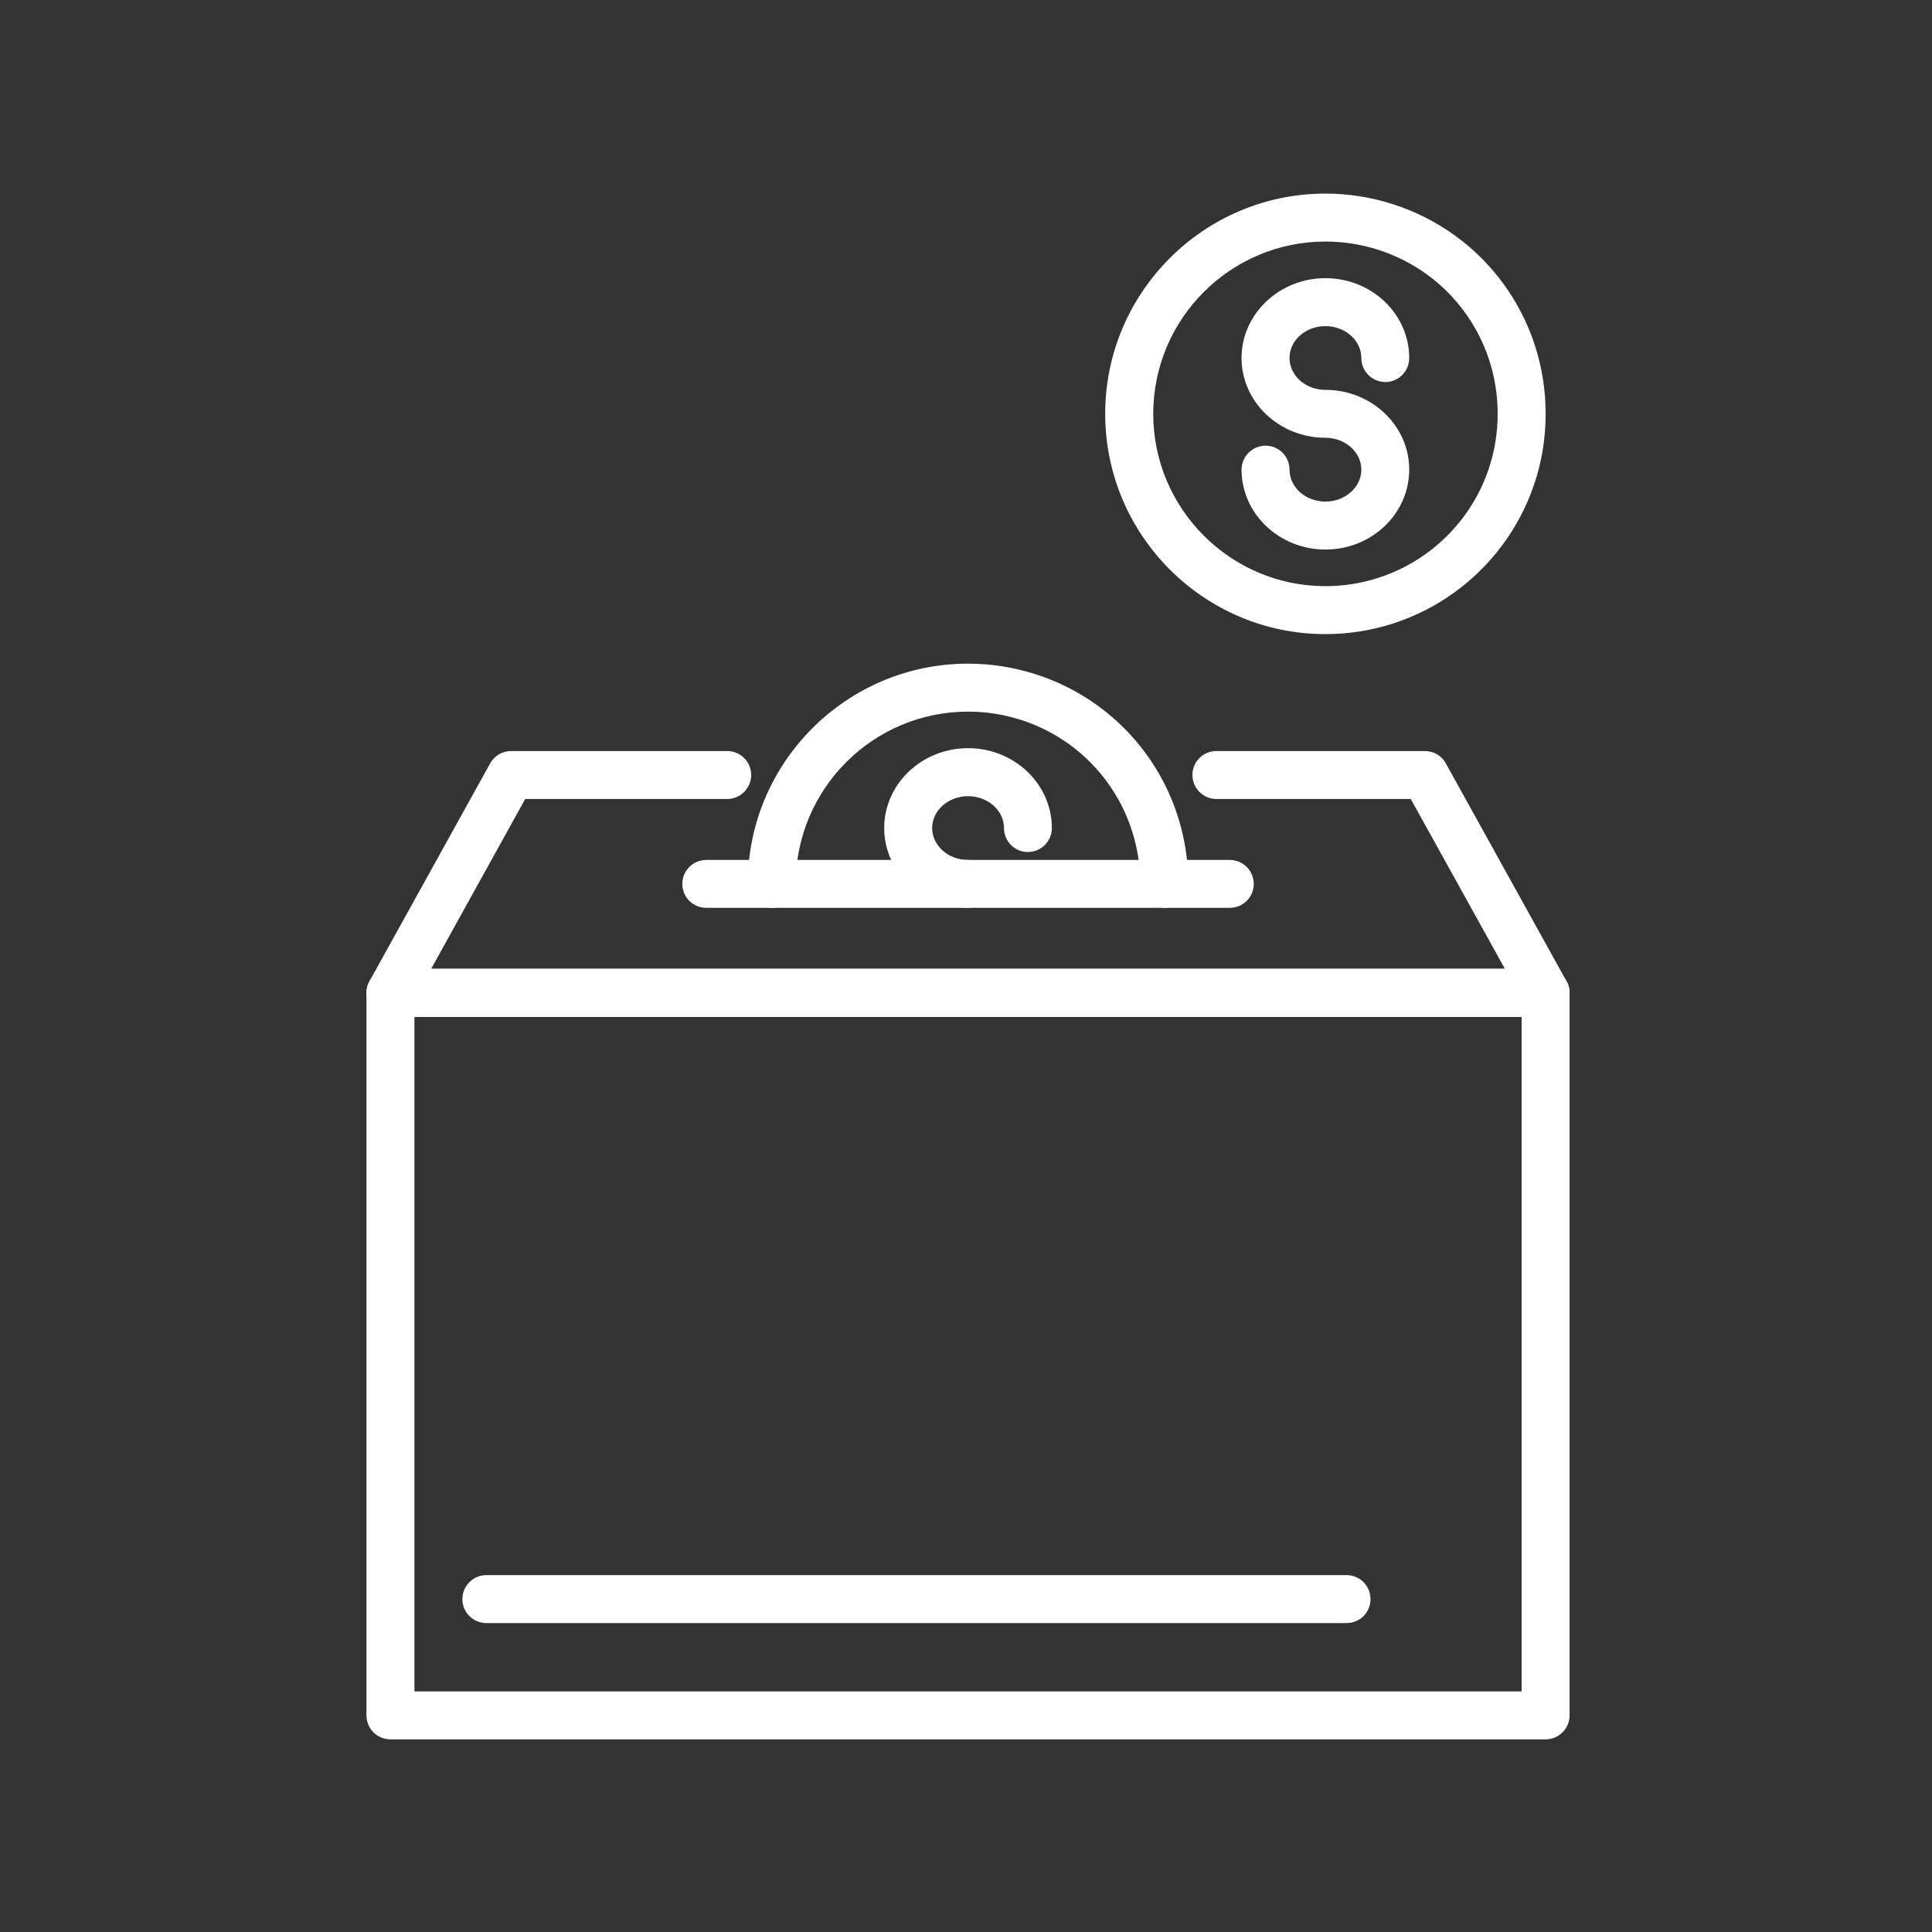
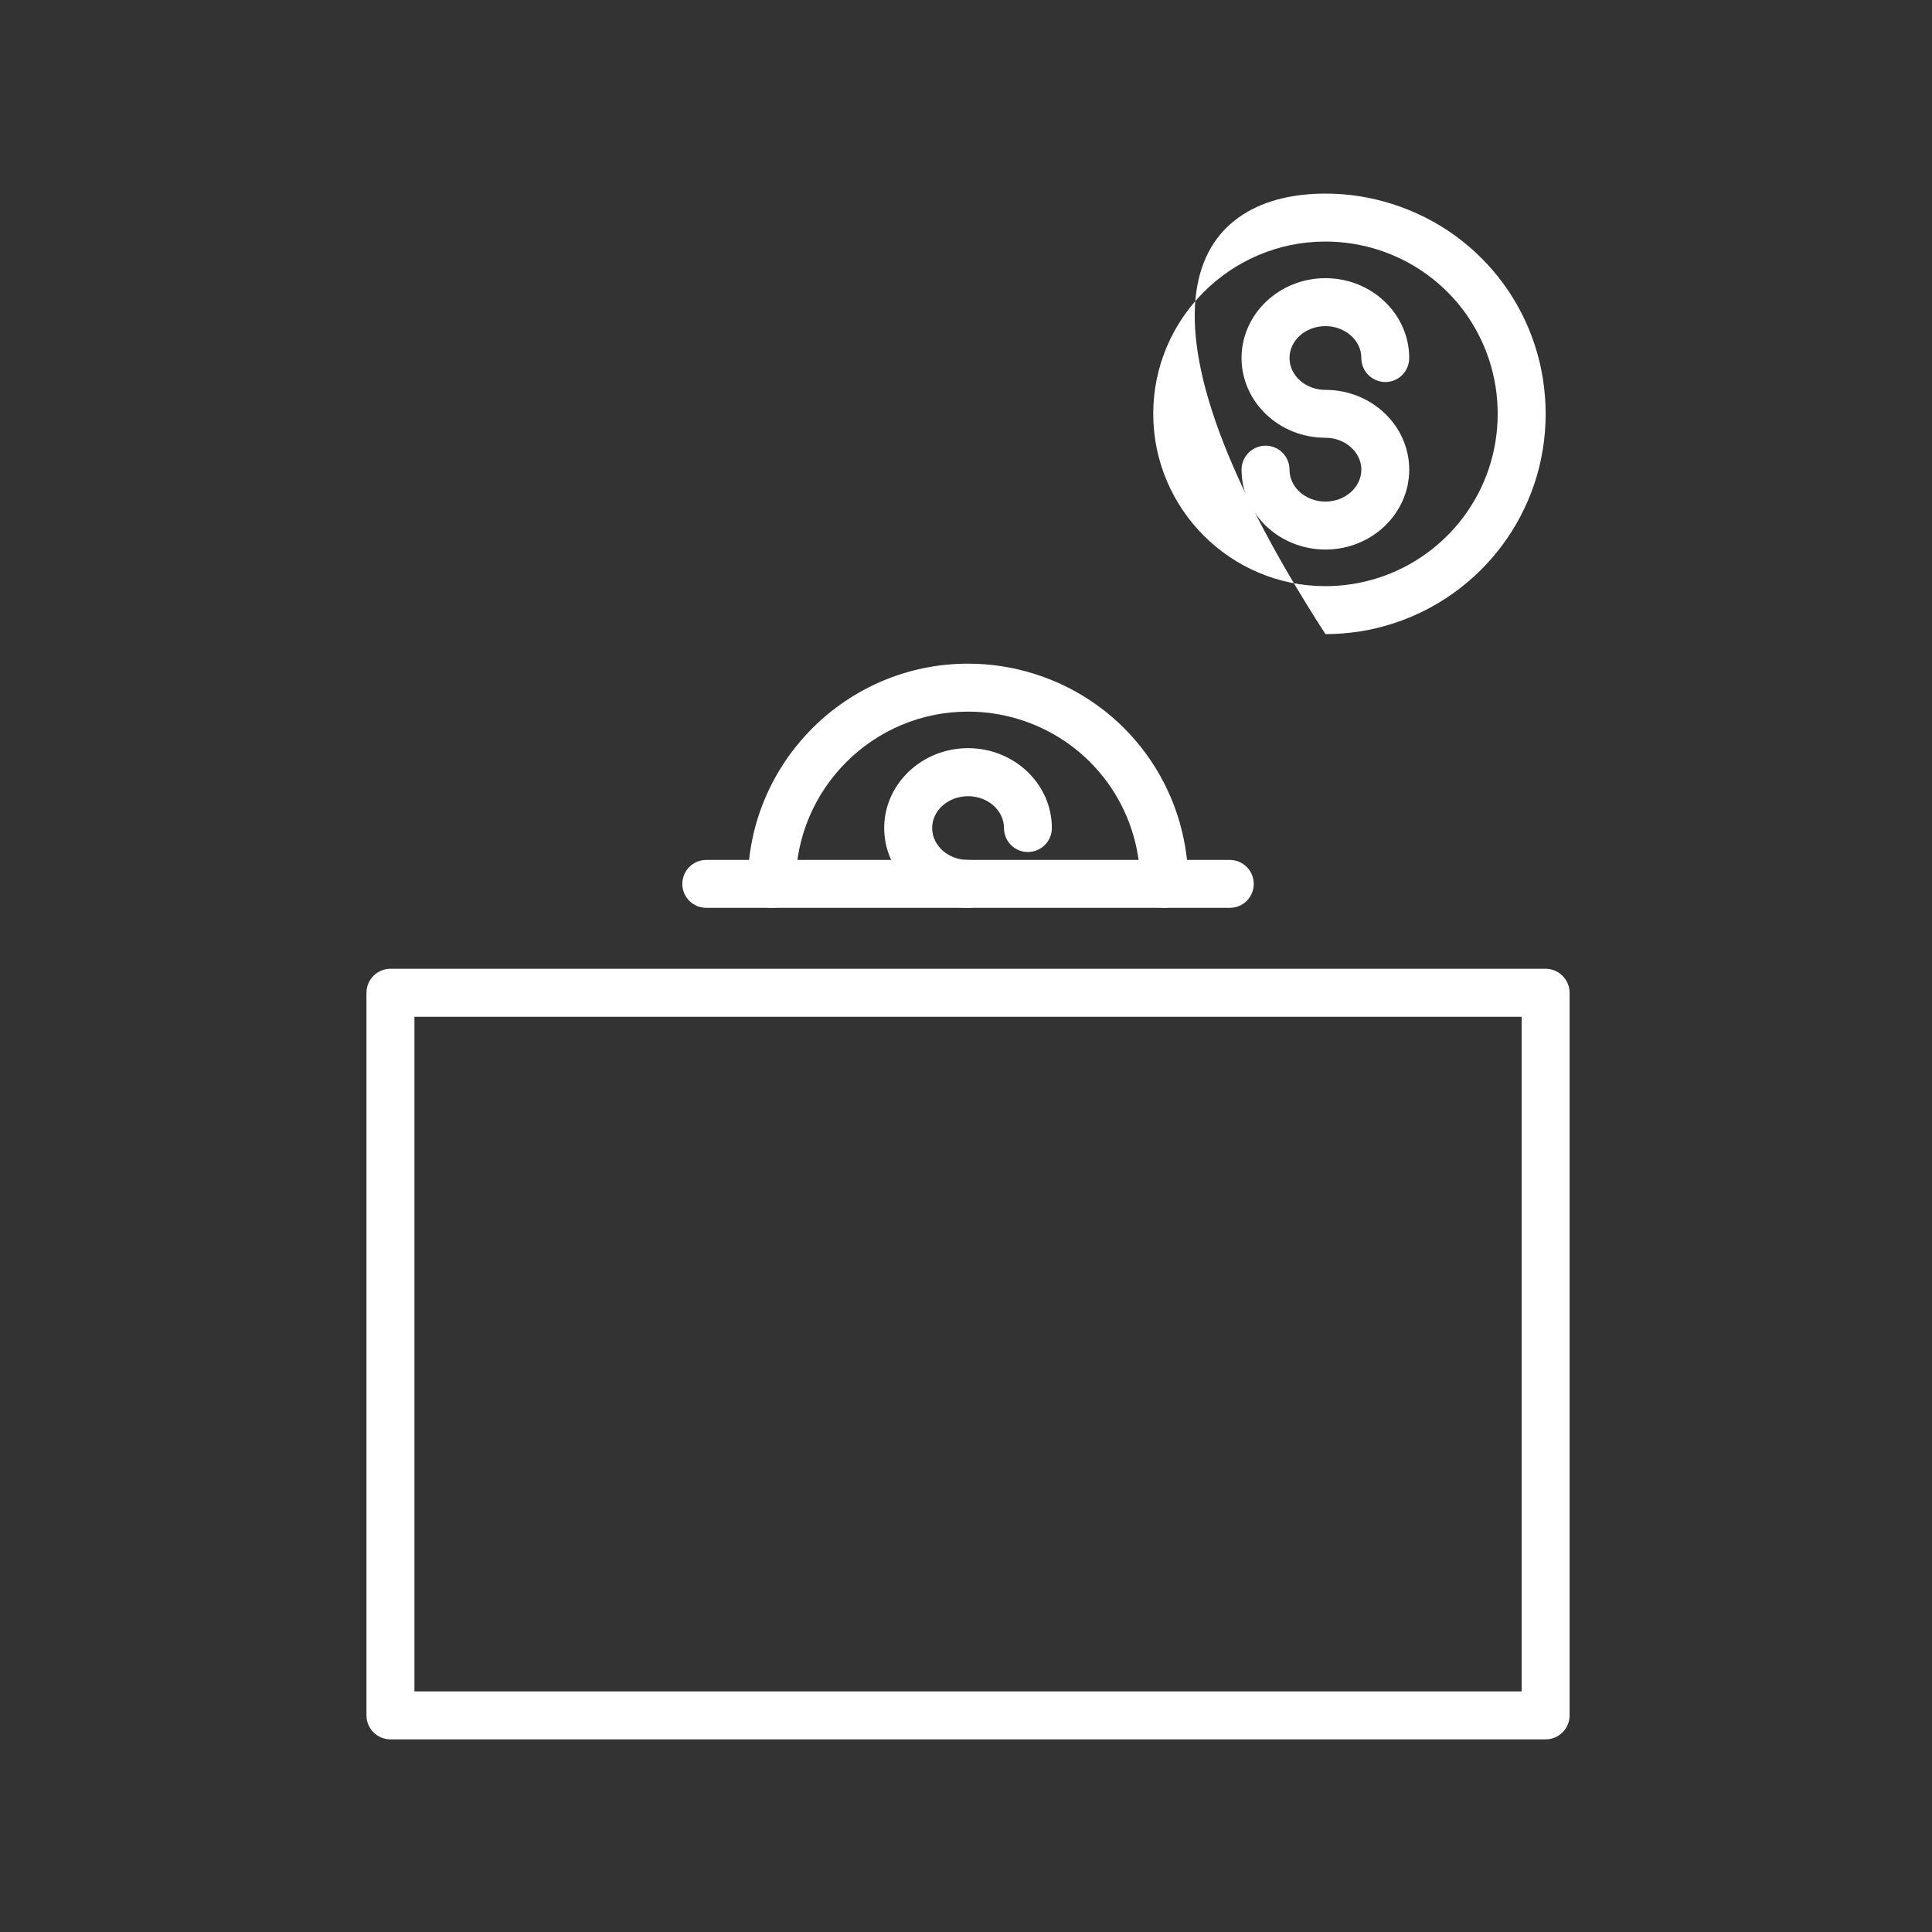
<svg xmlns="http://www.w3.org/2000/svg" width="1000px" height="1000px" version="1.1" xml:space="preserve" style="fill-rule:evenodd;clip-rule:evenodd;stroke-linejoin:round;stroke-miterlimit:2;">
  <rect width="100%" height="100%" fill="#333333" stroke="none" />
  <g transform="matrix(13.709,0,0,13.709,-6276.68,-828.154)">
    <g>
      <g transform="matrix(2.935,0,0,2.935,-205.32,-69.968)">
        <path d="M241.773,56.1L235.038,56.1C234.868,56.1 234.73,55.963 234.73,55.793C234.73,55.622 234.868,55.484 235.038,55.484L241.773,55.484C241.943,55.484 242.081,55.622 242.081,55.793C242.081,55.963 241.943,56.1 241.773,56.1Z" style="fill:white;fill-rule:nonzero;" />
      </g>
      <g transform="matrix(2.935,0,0,2.935,-205.32,-69.968)">
-         <path d="M245.835,57.503L230.976,57.503C230.867,57.503 230.765,57.444 230.709,57.35C230.655,57.255 230.653,57.139 230.705,57.045L232.258,54.242C232.313,54.143 232.415,54.083 232.528,54.083L235.307,54.083C235.477,54.083 235.616,54.22 235.616,54.391C235.616,54.561 235.477,54.7 235.307,54.7L232.709,54.7L231.499,56.885L245.312,56.885L244.101,54.7L241.601,54.7C241.43,54.7 241.292,54.561 241.292,54.391C241.292,54.22 241.43,54.083 241.601,54.083L244.283,54.083C244.395,54.083 244.498,54.143 244.552,54.242L246.105,57.045C246.158,57.139 246.157,57.255 246.101,57.35C246.045,57.444 245.945,57.503 245.835,57.503Z" style="fill:white;fill-rule:nonzero;" />
-       </g>
+         </g>
      <g transform="matrix(2.935,0,0,2.935,-205.32,-69.968)">
        <path d="M231.284,66.18L245.527,66.18L245.527,57.502L231.284,57.502L231.284,66.18ZM245.835,66.797L230.976,66.797C230.805,66.797 230.667,66.659 230.667,66.489L230.667,57.193C230.667,57.023 230.805,56.884 230.976,56.884L245.835,56.884C246.005,56.884 246.144,57.023 246.144,57.193L246.144,66.489C246.144,66.659 246.005,66.797 245.835,66.797Z" style="fill:white;fill-rule:nonzero;" />
      </g>
      <g transform="matrix(2.935,0,0,2.935,-205.32,-69.968)">
        <path d="M240.93,56.1C240.759,56.1 240.621,55.963 240.621,55.793C240.621,54.821 240,53.972 239.076,53.679C238.86,53.611 238.634,53.576 238.406,53.576C237.183,53.576 236.189,54.57 236.189,55.793C236.189,55.963 236.051,56.1 235.88,56.1C235.71,56.1 235.572,55.963 235.572,55.793C235.572,54.23 236.843,52.959 238.406,52.959C238.698,52.959 238.986,53.004 239.262,53.091C240.445,53.465 241.239,54.551 241.239,55.793C241.239,55.963 241.1,56.1 240.93,56.1Z" style="fill:white;fill-rule:nonzero;" />
      </g>
      <g transform="matrix(2.935,0,0,2.935,-205.32,-69.968)">
        <path d="M238.406,56.1C237.811,56.1 237.327,55.64 237.327,55.074C237.327,54.507 237.811,54.046 238.406,54.046C239,54.046 239.484,54.507 239.484,55.074C239.484,55.244 239.346,55.382 239.175,55.382C239.005,55.382 238.868,55.244 238.868,55.074C238.868,54.847 238.66,54.664 238.406,54.664C238.151,54.664 237.944,54.847 237.944,55.074C237.944,55.299 238.151,55.484 238.406,55.484C238.576,55.484 238.714,55.622 238.714,55.793C238.714,55.963 238.576,56.1 238.406,56.1Z" style="fill:white;fill-rule:nonzero;" />
      </g>
      <g transform="matrix(2.935,0,0,2.935,-205.32,-69.968)">
-         <path d="M243.003,47.529C241.782,47.529 240.788,48.523 240.788,49.745C240.788,50.967 241.782,51.962 243.003,51.962C243.954,51.962 244.798,51.356 245.103,50.456C245.18,50.227 245.219,49.989 245.219,49.745C245.219,48.774 244.598,47.925 243.673,47.632C243.457,47.564 243.232,47.529 243.003,47.529ZM243.003,52.579C241.441,52.579 240.17,51.307 240.17,49.745C240.17,48.183 241.441,46.912 243.003,46.912C243.295,46.912 243.583,46.957 243.86,47.045C245.042,47.419 245.836,48.504 245.836,49.745C245.836,50.055 245.787,50.361 245.688,50.653C245.298,51.804 244.219,52.579 243.003,52.579Z" style="fill:white;fill-rule:nonzero;" />
+         <path d="M243.003,47.529C241.782,47.529 240.788,48.523 240.788,49.745C240.788,50.967 241.782,51.962 243.003,51.962C243.954,51.962 244.798,51.356 245.103,50.456C245.18,50.227 245.219,49.989 245.219,49.745C245.219,48.774 244.598,47.925 243.673,47.632C243.457,47.564 243.232,47.529 243.003,47.529ZM243.003,52.579C240.17,48.183 241.441,46.912 243.003,46.912C243.295,46.912 243.583,46.957 243.86,47.045C245.042,47.419 245.836,48.504 245.836,49.745C245.836,50.055 245.787,50.361 245.688,50.653C245.298,51.804 244.219,52.579 243.003,52.579Z" style="fill:white;fill-rule:nonzero;" />
      </g>
      <g transform="matrix(2.935,0,0,2.935,-205.32,-69.968)">
        <path d="M243.003,51.491C242.409,51.491 241.924,51.03 241.924,50.463C241.924,50.294 242.063,50.155 242.233,50.155C242.404,50.155 242.541,50.294 242.541,50.463C242.541,50.69 242.748,50.874 243.003,50.874C243.257,50.874 243.465,50.69 243.465,50.463C243.465,50.238 243.257,50.053 243.003,50.053C242.409,50.053 241.924,49.593 241.924,49.027C241.924,48.461 242.409,48 243.003,48C243.598,48 244.081,48.461 244.081,49.027C244.081,49.197 243.944,49.336 243.774,49.336C243.603,49.336 243.465,49.197 243.465,49.027C243.465,48.8 243.257,48.617 243.003,48.617C242.748,48.617 242.541,48.8 242.541,49.027C242.541,49.253 242.748,49.437 243.003,49.437C243.598,49.437 244.081,49.897 244.081,50.463C244.081,51.03 243.598,51.491 243.003,51.491Z" style="fill:white;fill-rule:nonzero;" />
      </g>
      <g transform="matrix(2.935,0,0,2.935,-205.32,-69.968)">
-         <path d="M243.275,65.301L232.209,65.301C232.039,65.301 231.901,65.164 231.901,64.993C231.901,64.823 232.039,64.684 232.209,64.684L243.275,64.684C243.446,64.684 243.583,64.823 243.583,64.993C243.583,65.164 243.446,65.301 243.275,65.301Z" style="fill:white;fill-rule:nonzero;" />
-       </g>
+         </g>
    </g>
  </g>
</svg>